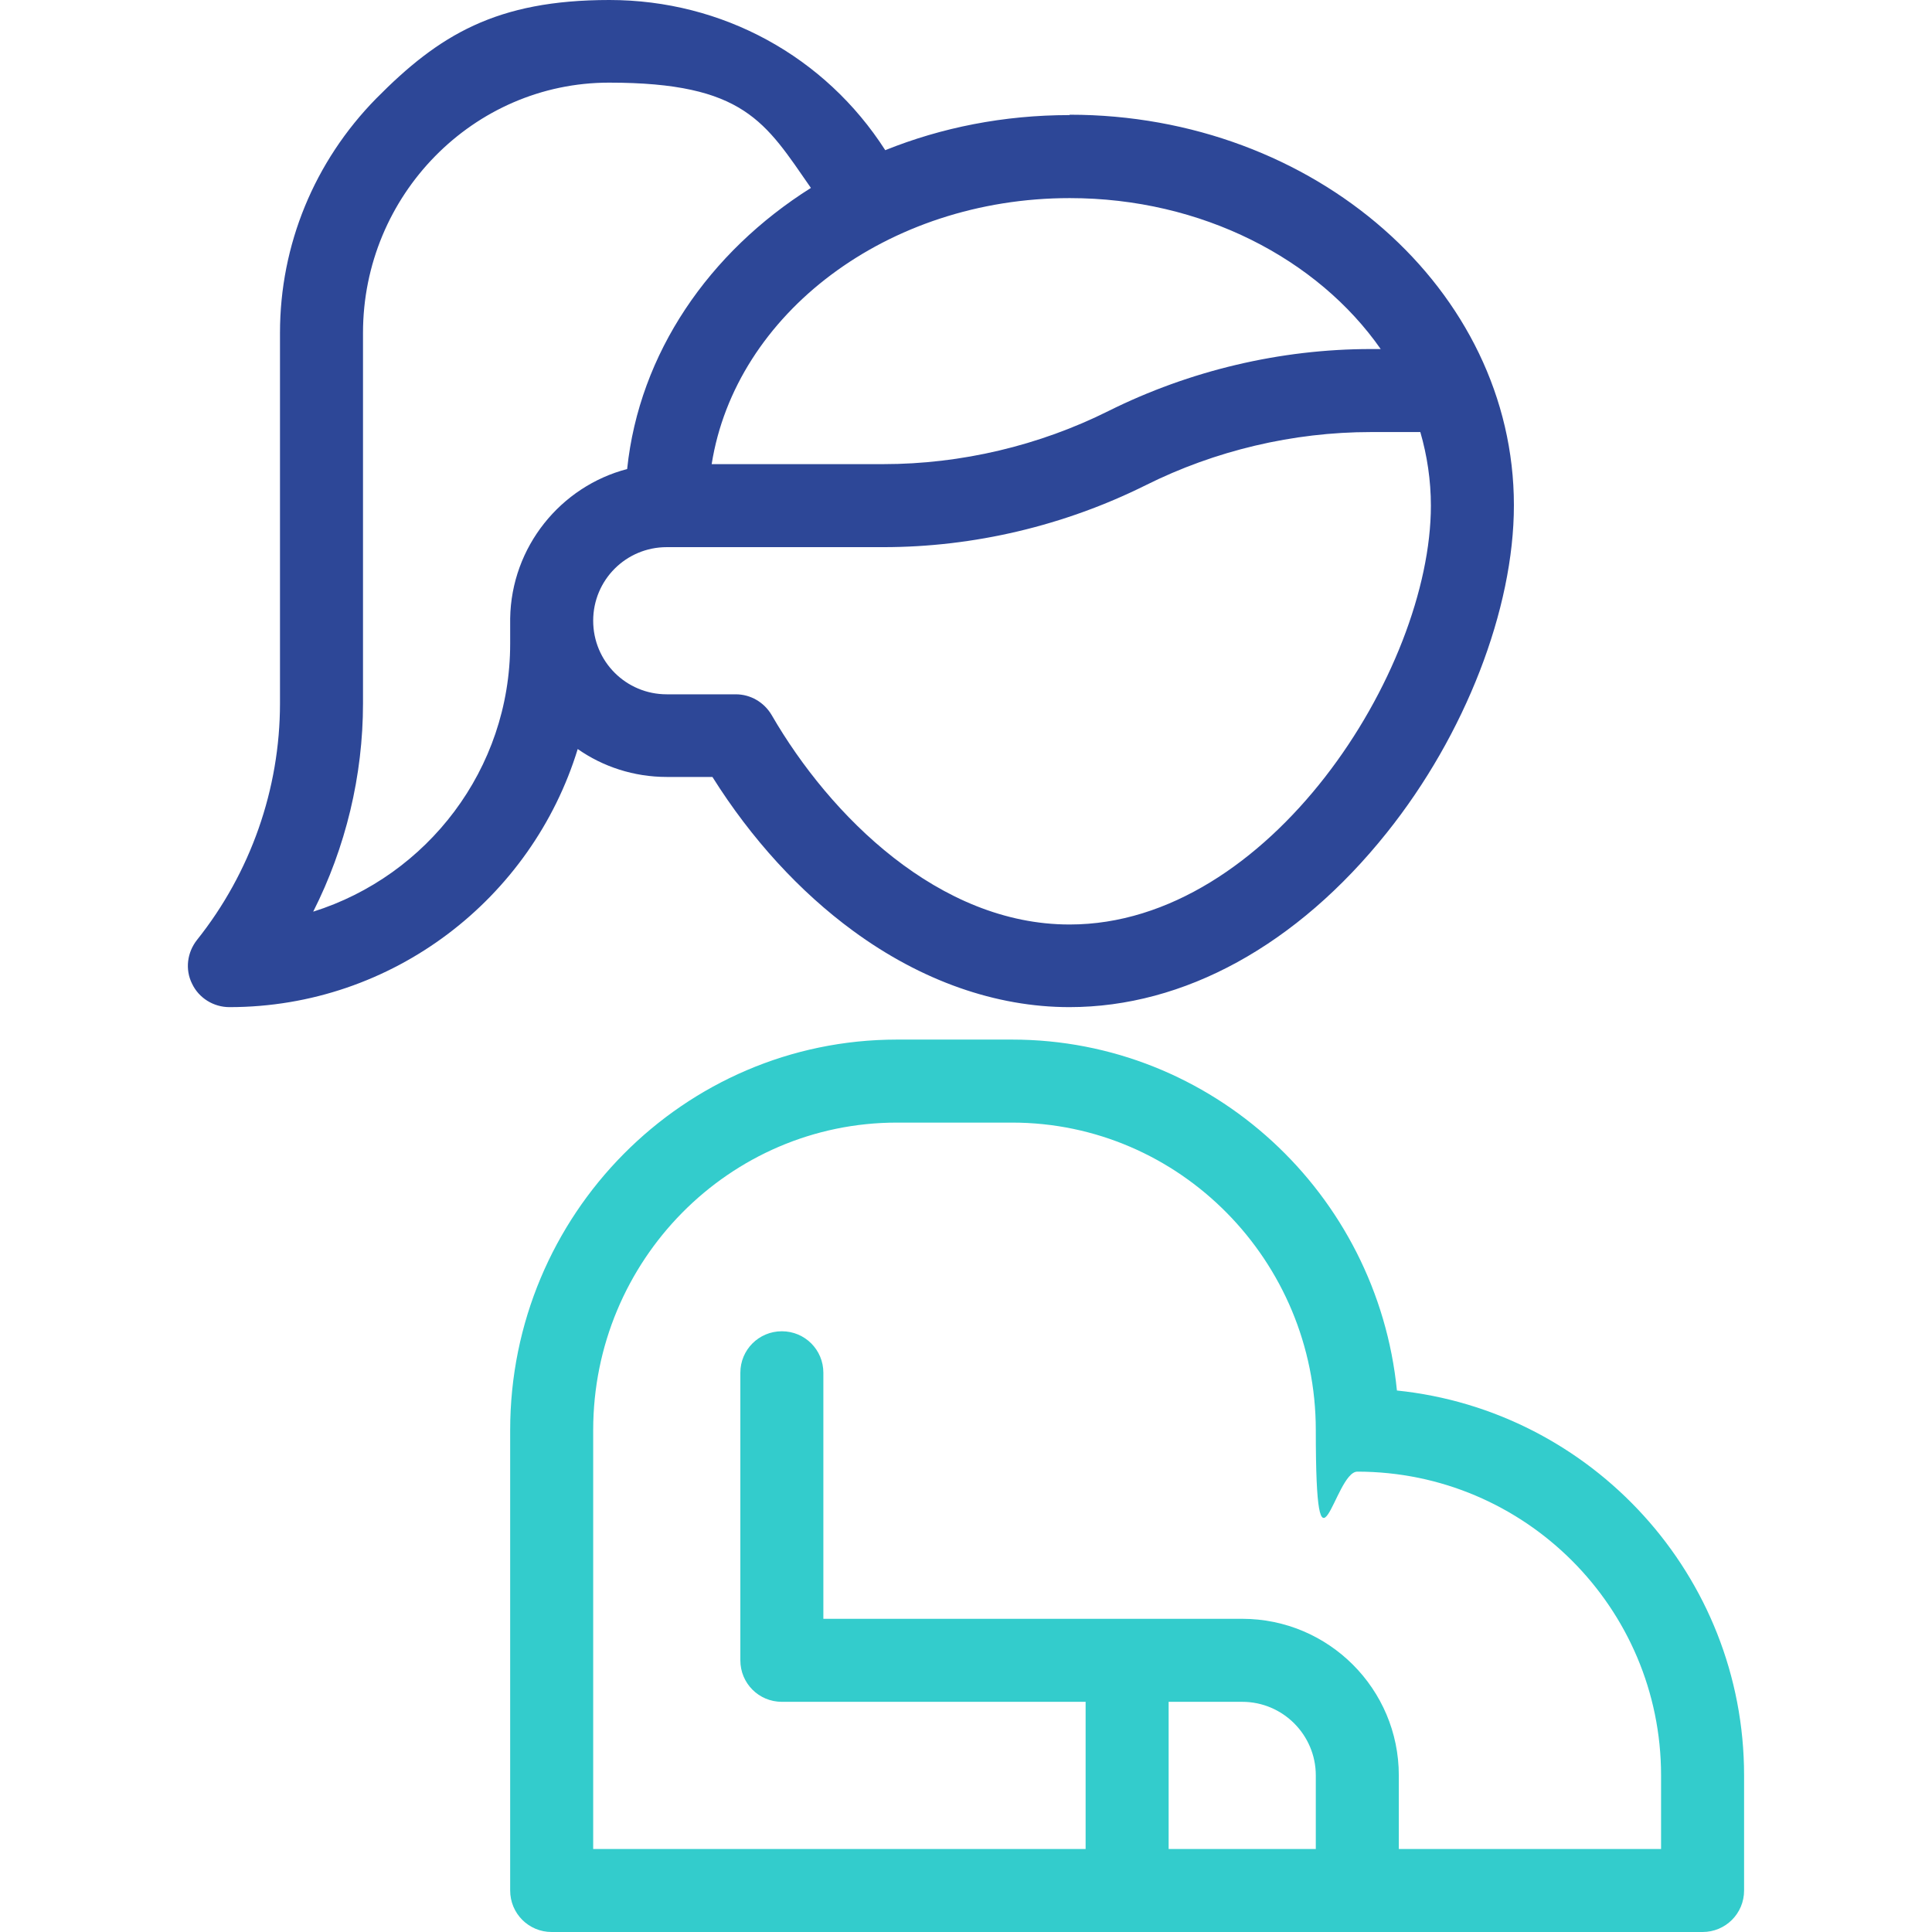
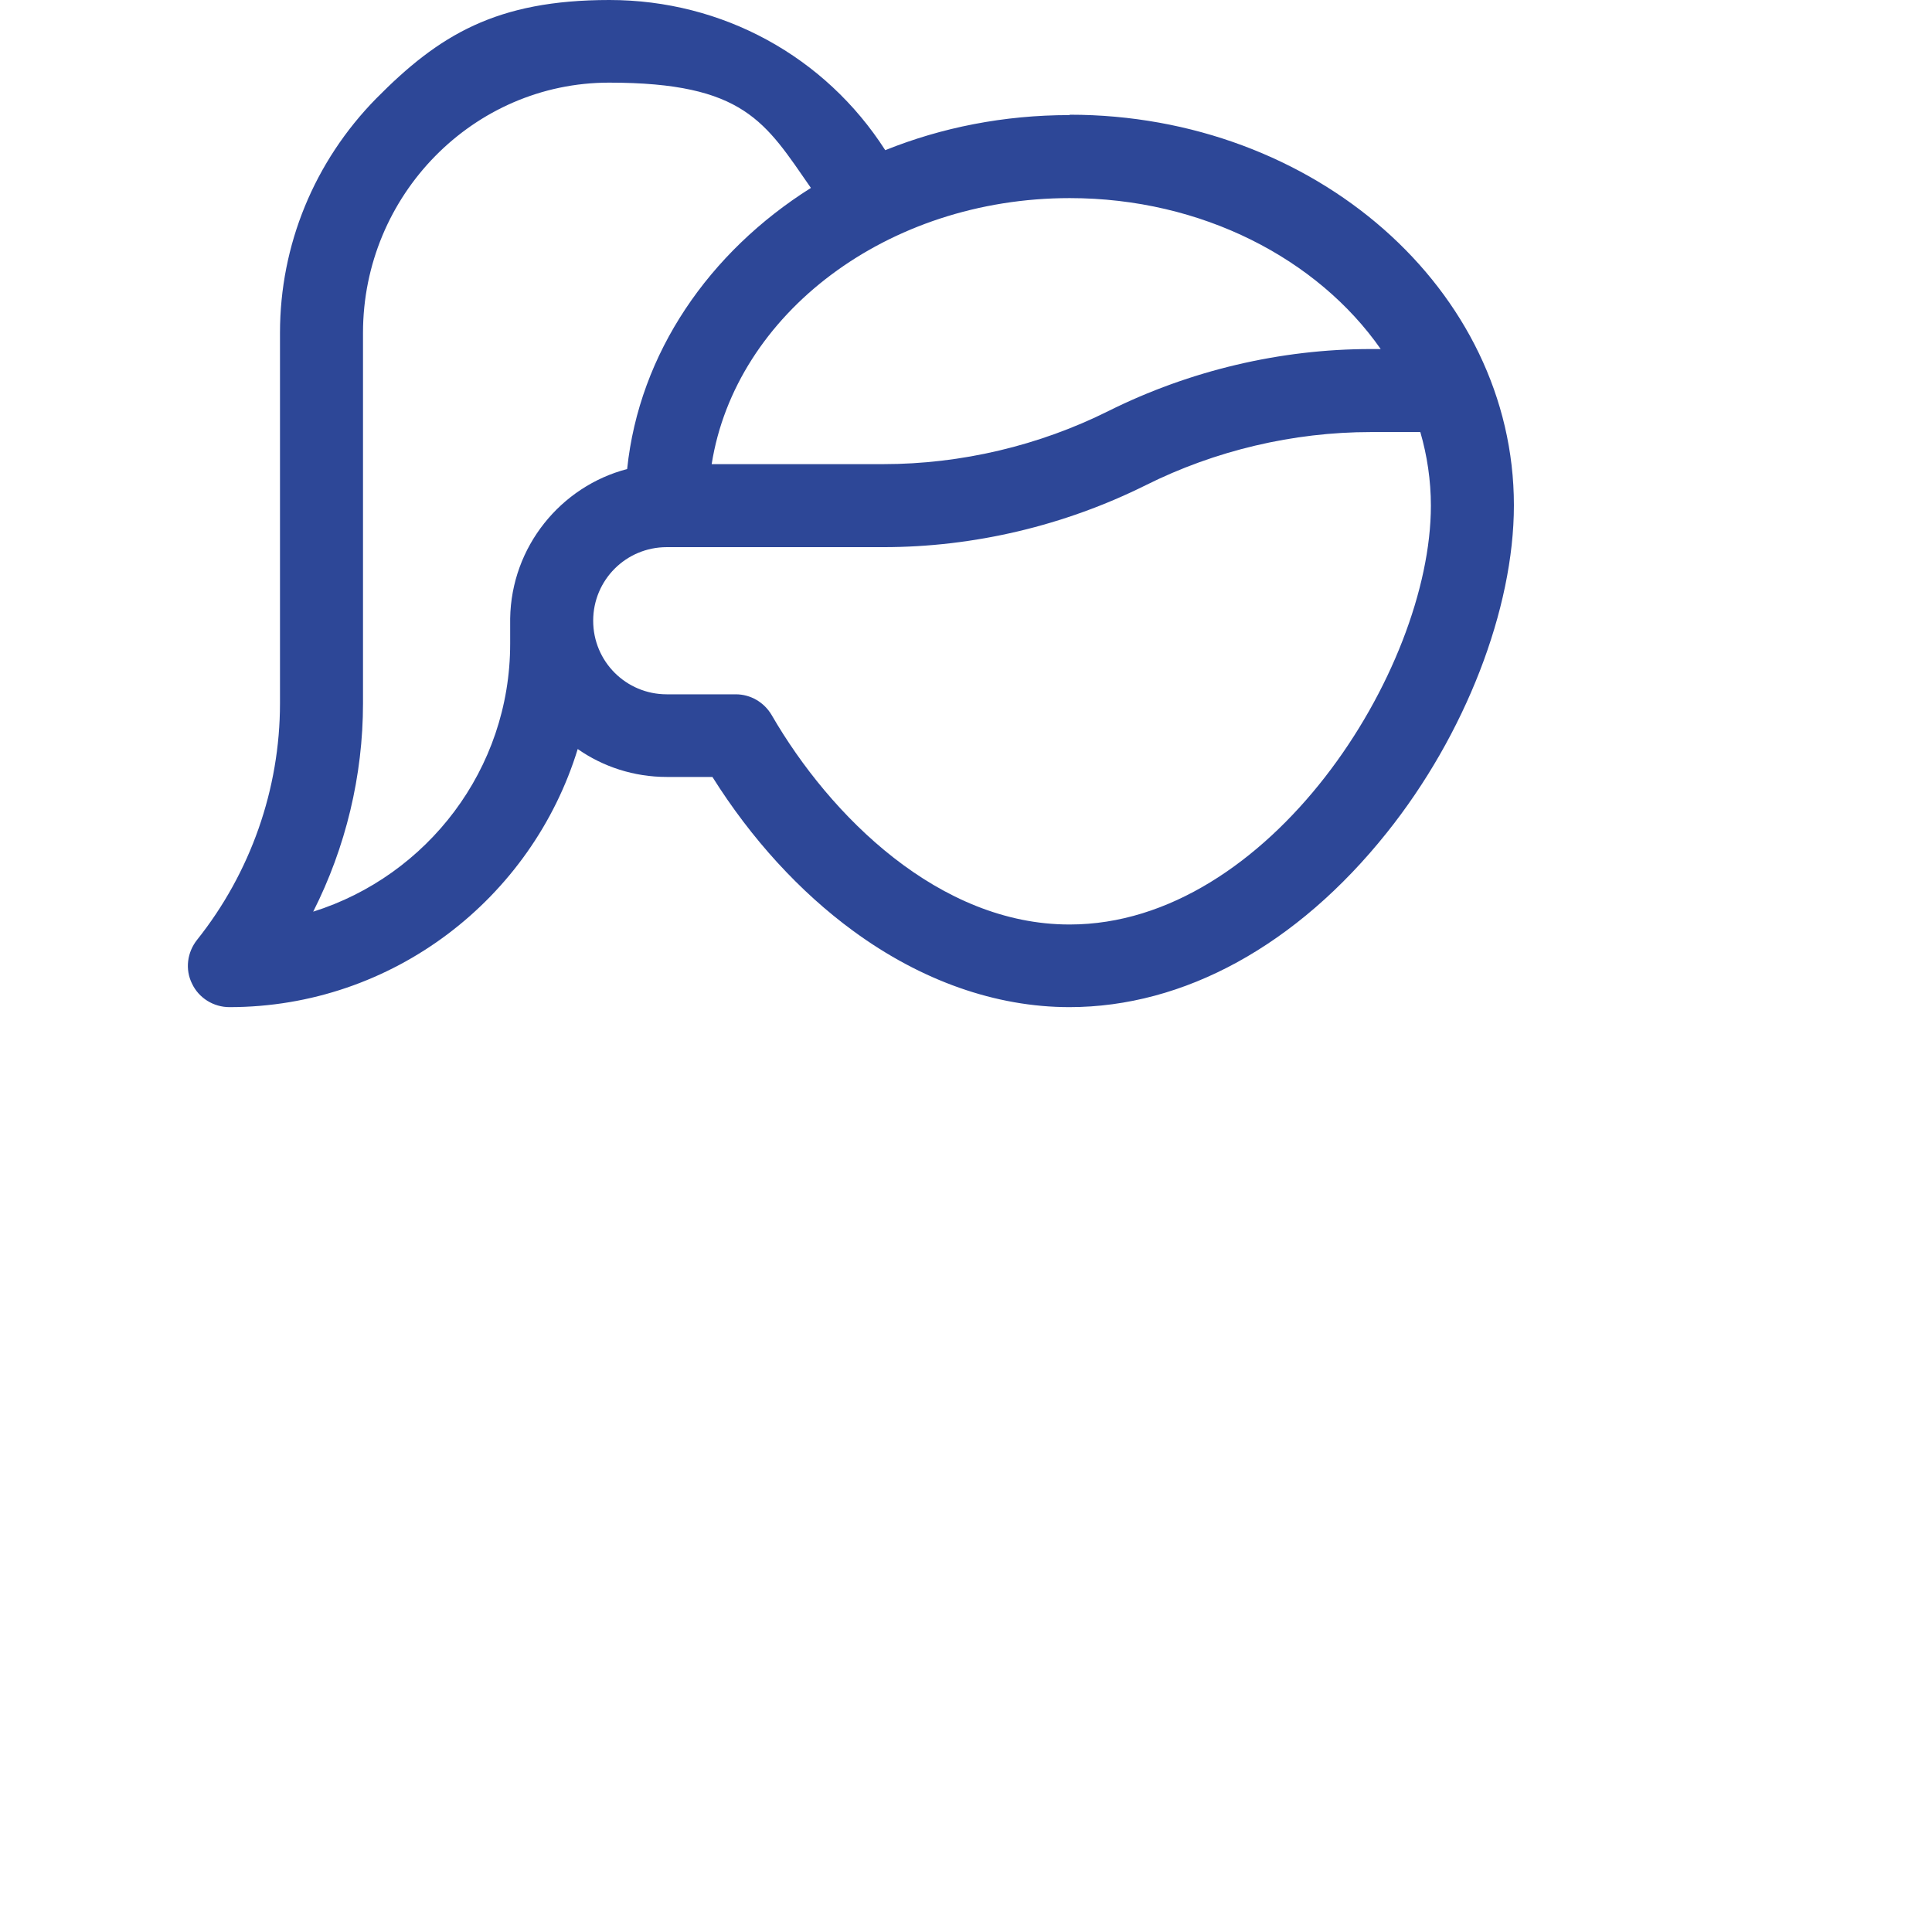
<svg xmlns="http://www.w3.org/2000/svg" version="1.1" viewBox="0 0 512 512">
  <defs>
    <style>
      .cls-1 {
        fill: #3cc;
      }

      .cls-2 {
        fill: #2d4797;
      }
    </style>
  </defs>
  <g>
    <g id="Capa_1">
      <g id="Pregnant">
-         <path class="cls-2" d="M283.4,30.5c-17.4,0-33.9,3.3-48.8,9.3C218.7,15,191.5,0,161.5,0s-45.2,9.3-61.8,26.1c-16.4,16.7-25.5,38.8-25.5,62.1v98.2c0,22.7-7.8,44.9-22,62.7-2.6,3.3-3.2,7.8-1.3,11.6,1.8,3.8,5.7,6.2,9.9,6.2,43.4,0,80.2-28.9,92.3-68.4,6.7,4.7,14.9,7.4,23.6,7.4h12.1c10.3,16.4,23.1,30.4,37.3,40.8,18,13.2,37.8,20.2,57.3,20.2,30.4,0,60.3-16.4,84.1-46.2,20.8-26,33.7-59.3,33.7-86.8,0-57.1-52.8-103.5-117.7-103.5ZM365.8,92.5h-2.5c-24,0-48,5.7-69.5,16.4-18.4,9.2-39.1,14.1-59.7,14.1h-45.5c6.3-39.8,46.5-70.5,94.9-70.5,35,0,65.7,16.1,82.4,40ZM135.2,170.6c0,33.3-22,61.5-52.2,71,8.6-17,13.2-36,13.2-55.2v-98.2c0-36.5,29.3-66.3,65.2-66.3s41.4,10.5,53.5,27.9c-27,17-45.5,43.8-48.7,74.5-17.6,4.6-30.7,20.6-31,39.6,0,.2,0,.4,0,.6v6.1ZM283.4,245c-34.5,0-63.4-28.7-78.9-55.5-2-3.4-5.6-5.5-9.5-5.5h-18.3c-10.8,0-19.5-8.7-19.5-19.5s8.7-19.5,19.5-19.5h57.4c24,0,48-5.7,69.5-16.4,18.4-9.2,39.1-14.1,59.7-14.1h13.1c1.8,6.2,2.8,12.8,2.8,19.5,0,43.8-42.9,111-95.7,111Z" />
-         <path class="cls-1" d="M370.2,368.5c-5.2-52.2-49-93-102-93h-30.5c-56.5,0-102.5,46.4-102.5,103.5v122c0,6.1,4.9,11,11,11h305c6.1,0,11-4.9,11-11v-30.5c0-53-40.4-96.7-92-102ZM309.7,451h19.5c10.8,0,19.5,8.8,19.5,19.5v19.5h-39v-39ZM440.2,490h-69.5v-19.5c0-22.9-18.6-41.5-41.5-41.5h-111v-65.2c0-6.1-4.9-11-11-11s-11,4.9-11,11v76.2c0,6.1,4.9,11,11,11h80.5v39h-130.5v-111c0-45,36.1-81.5,80.5-81.5h30.5c44.4,0,80.5,36.6,80.5,81.5s4.9,11,11,11c44.4,0,80.5,36.1,80.5,80.5v19.5Z" />
+         <path class="cls-2" d="M283.4,30.5c-17.4,0-33.9,3.3-48.8,9.3C218.7,15,191.5,0,161.5,0s-45.2,9.3-61.8,26.1c-16.4,16.7-25.5,38.8-25.5,62.1v98.2c0,22.7-7.8,44.9-22,62.7-2.6,3.3-3.2,7.8-1.3,11.6,1.8,3.8,5.7,6.2,9.9,6.2,43.4,0,80.2-28.9,92.3-68.4,6.7,4.7,14.9,7.4,23.6,7.4h12.1c10.3,16.4,23.1,30.4,37.3,40.8,18,13.2,37.8,20.2,57.3,20.2,30.4,0,60.3-16.4,84.1-46.2,20.8-26,33.7-59.3,33.7-86.8,0-57.1-52.8-103.5-117.7-103.5ZM365.8,92.5h-2.5c-24,0-48,5.7-69.5,16.4-18.4,9.2-39.1,14.1-59.7,14.1h-45.5c6.3-39.8,46.5-70.5,94.9-70.5,35,0,65.7,16.1,82.4,40ZM135.2,170.6c0,33.3-22,61.5-52.2,71,8.6-17,13.2-36,13.2-55.2v-98.2c0-36.5,29.3-66.3,65.2-66.3s41.4,10.5,53.5,27.9c-27,17-45.5,43.8-48.7,74.5-17.6,4.6-30.7,20.6-31,39.6,0,.2,0,.4,0,.6v6.1M283.4,245c-34.5,0-63.4-28.7-78.9-55.5-2-3.4-5.6-5.5-9.5-5.5h-18.3c-10.8,0-19.5-8.7-19.5-19.5s8.7-19.5,19.5-19.5h57.4c24,0,48-5.7,69.5-16.4,18.4-9.2,39.1-14.1,59.7-14.1h13.1c1.8,6.2,2.8,12.8,2.8,19.5,0,43.8-42.9,111-95.7,111Z" />
      </g>
    </g>
  </g>
</svg>